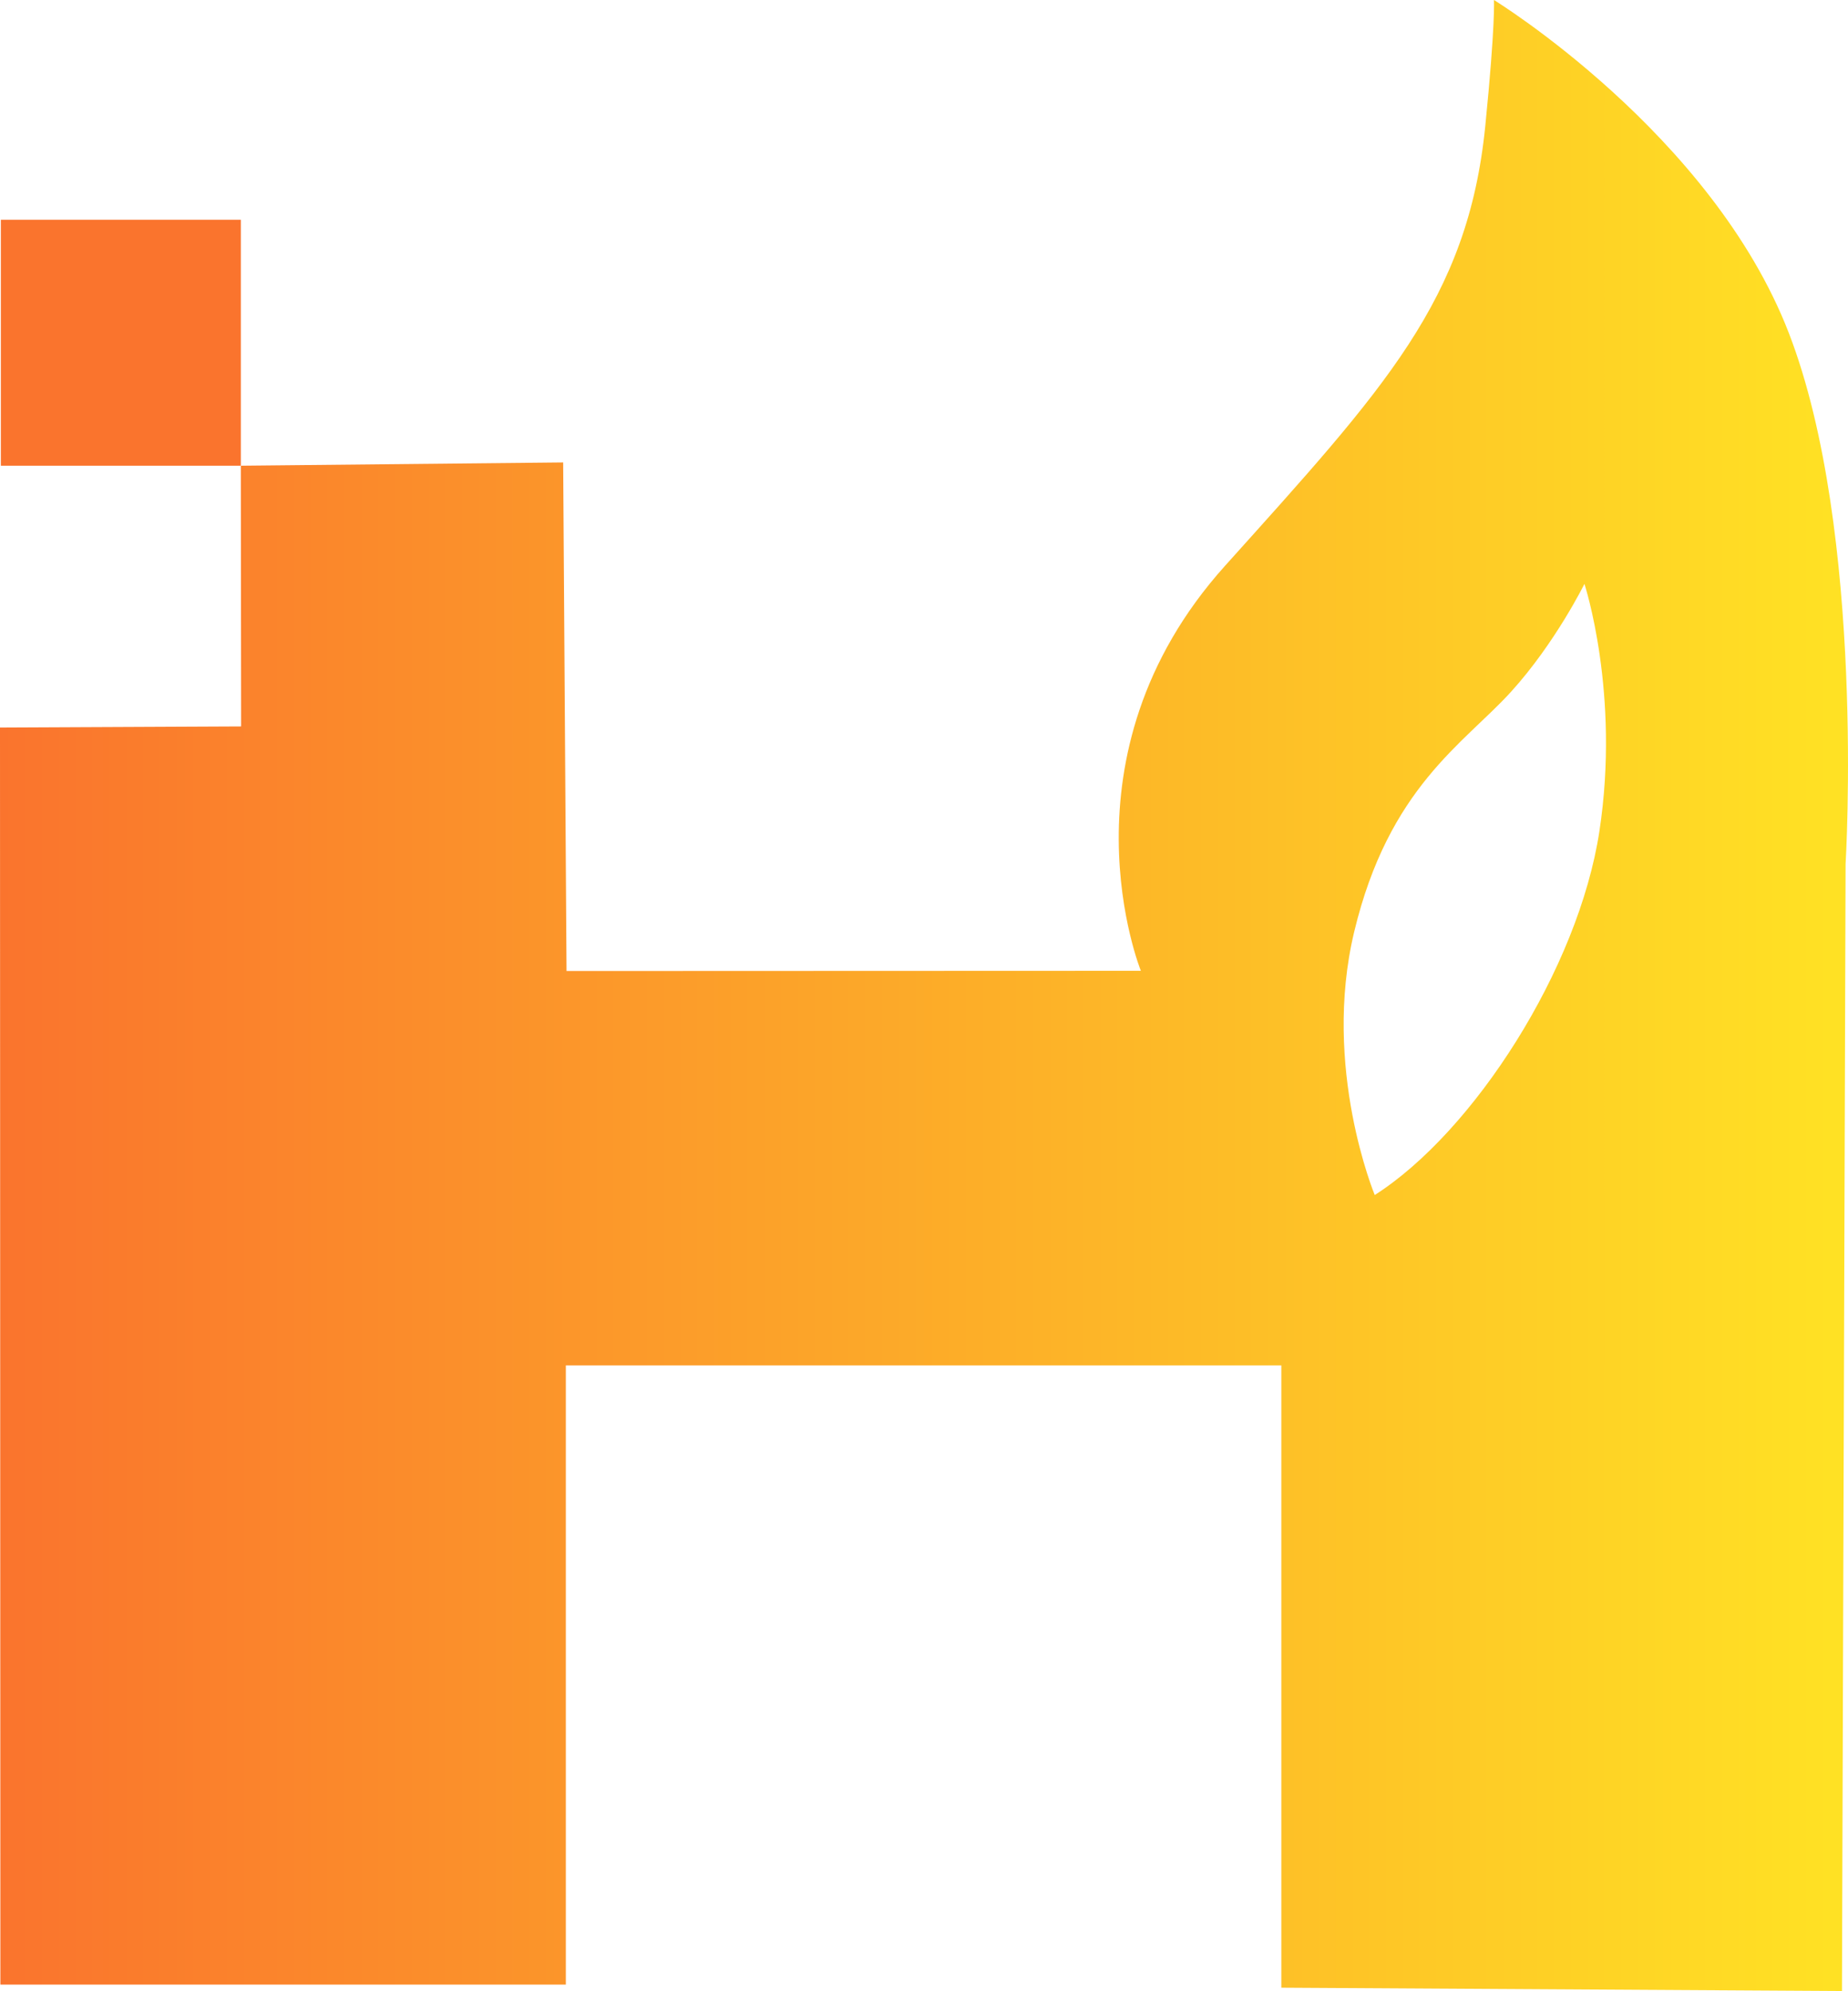
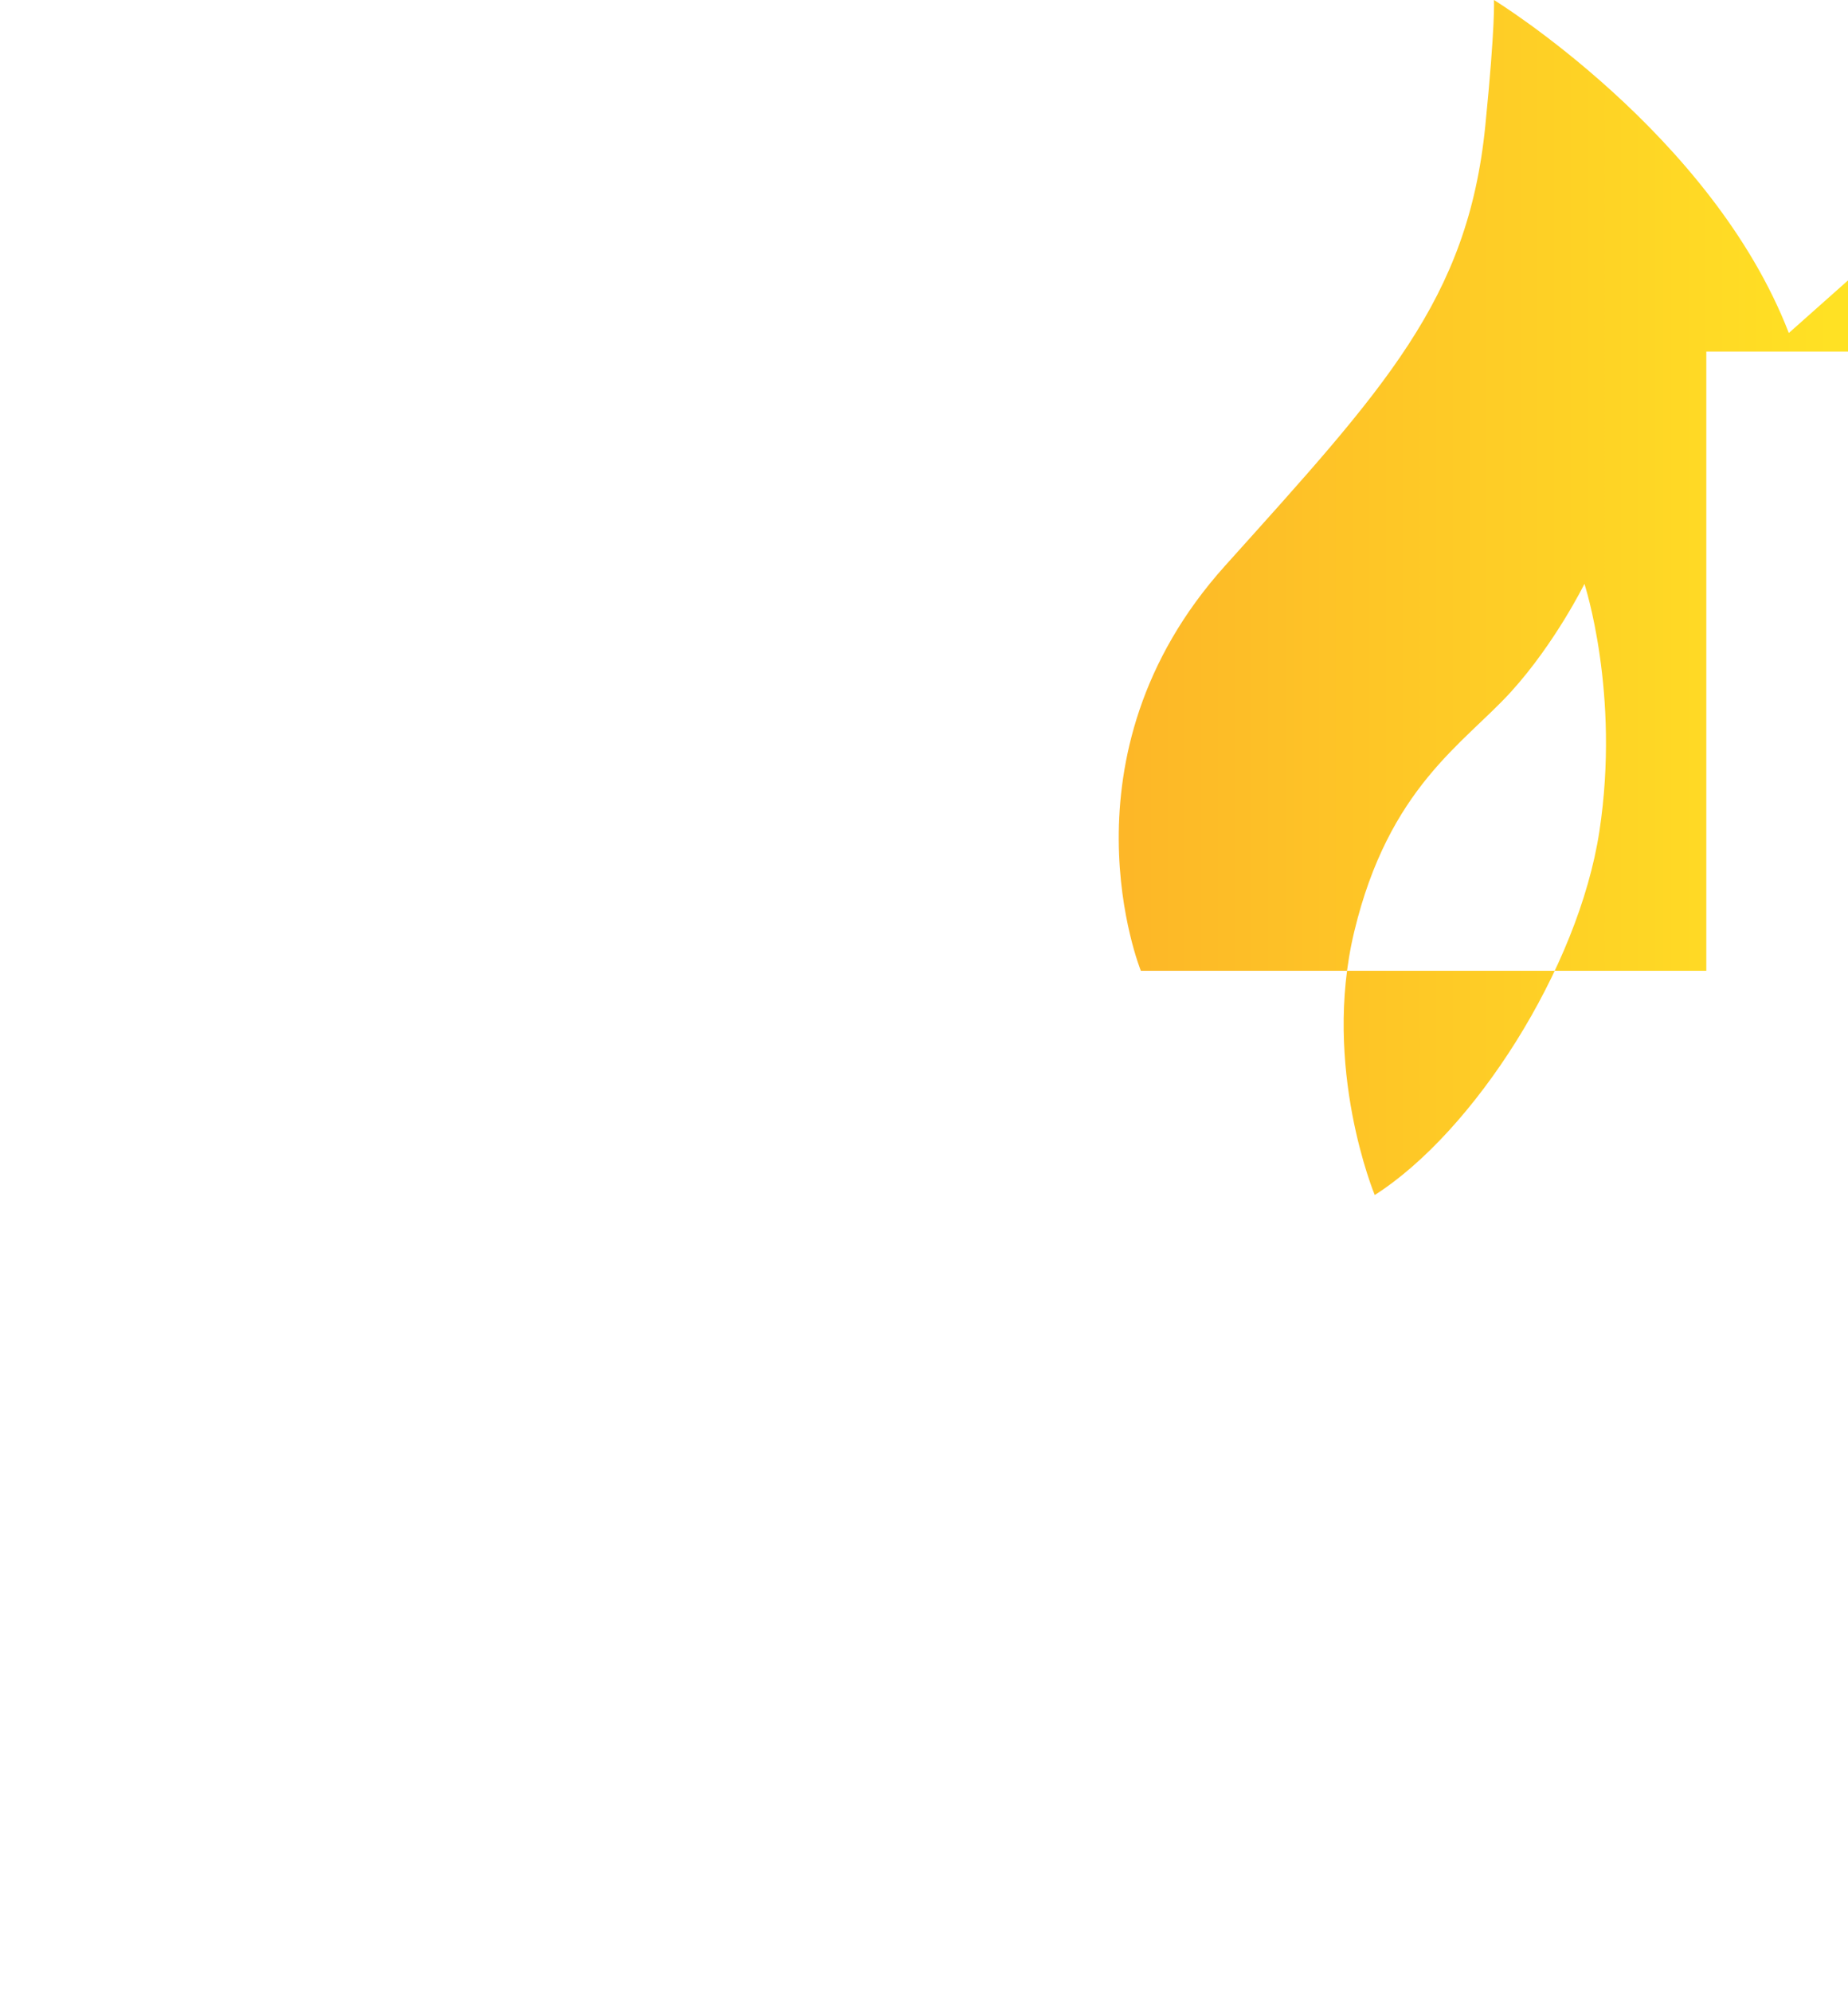
<svg xmlns="http://www.w3.org/2000/svg" id="Layer_1" data-name="Layer 1" viewBox="0 0 429.11 462.24">
  <defs>
    <style>
      .cls-1 {
        fill: url(#Gradiente_sem_nome_12);
      }

      .cls-2 {
        fill: url(#Gradiente_sem_nome_10);
      }
    </style>
    <linearGradient id="Gradiente_sem_nome_12" data-name="Gradiente sem nome 12" x1="62.81" y1="79.57" x2="118.53" y2="79.57" gradientUnits="userSpaceOnUse">
      <stop offset="0" stop-color="#fa742d" />
      <stop offset="1" stop-color="#ffe224" />
    </linearGradient>
    <linearGradient id="Gradiente_sem_nome_10" data-name="Gradiente sem nome 10" x1="0" y1="231.12" x2="429.11" y2="231.12" gradientUnits="userSpaceOnUse">
      <stop offset="0" stop-color="#fa742d" />
      <stop offset="1" stop-color="#ffe224" />
    </linearGradient>
  </defs>
-   <rect class="cls-1" x=".2" y="51.02" width="55.72" height="57.1" />
-   <path class="cls-2" d="M415.37,77.31C397.48,31.02,346.9,0,346.9,0c0,0,.35,5.6-2.01,29.21-4.04,40.44-23.4,60.93-60.46,102.18-39.72,44.21-19.52,93.99-19.52,93.99l-133.36.05-.78-118.07-74.85.76.07,60.53-55.99.26.09,291.84h131.3v-143.76h166.14v144.48l130.18.77.84-261.68s4.71-76.96-13.18-123.25ZM371.39,192.95c-4.87,32-29.21,69.84-52.17,84.49,0,0-12.32-29.57-4.78-61.08,8.05-33.6,25.47-43.69,36.43-55.76,10.26-11.3,17.04-25.04,17.04-25.04,0,0,8.35,25.39,3.48,57.39Z" />
+   <path class="cls-2" d="M415.37,77.31C397.48,31.02,346.9,0,346.9,0c0,0,.35,5.6-2.01,29.21-4.04,40.44-23.4,60.93-60.46,102.18-39.72,44.21-19.52,93.99-19.52,93.99h131.3v-143.76h166.14v144.48l130.18.77.84-261.68s4.71-76.96-13.18-123.25ZM371.39,192.95c-4.87,32-29.21,69.84-52.17,84.49,0,0-12.32-29.57-4.78-61.08,8.05-33.6,25.47-43.69,36.43-55.76,10.26-11.3,17.04-25.04,17.04-25.04,0,0,8.35,25.39,3.48,57.39Z" />
</svg>